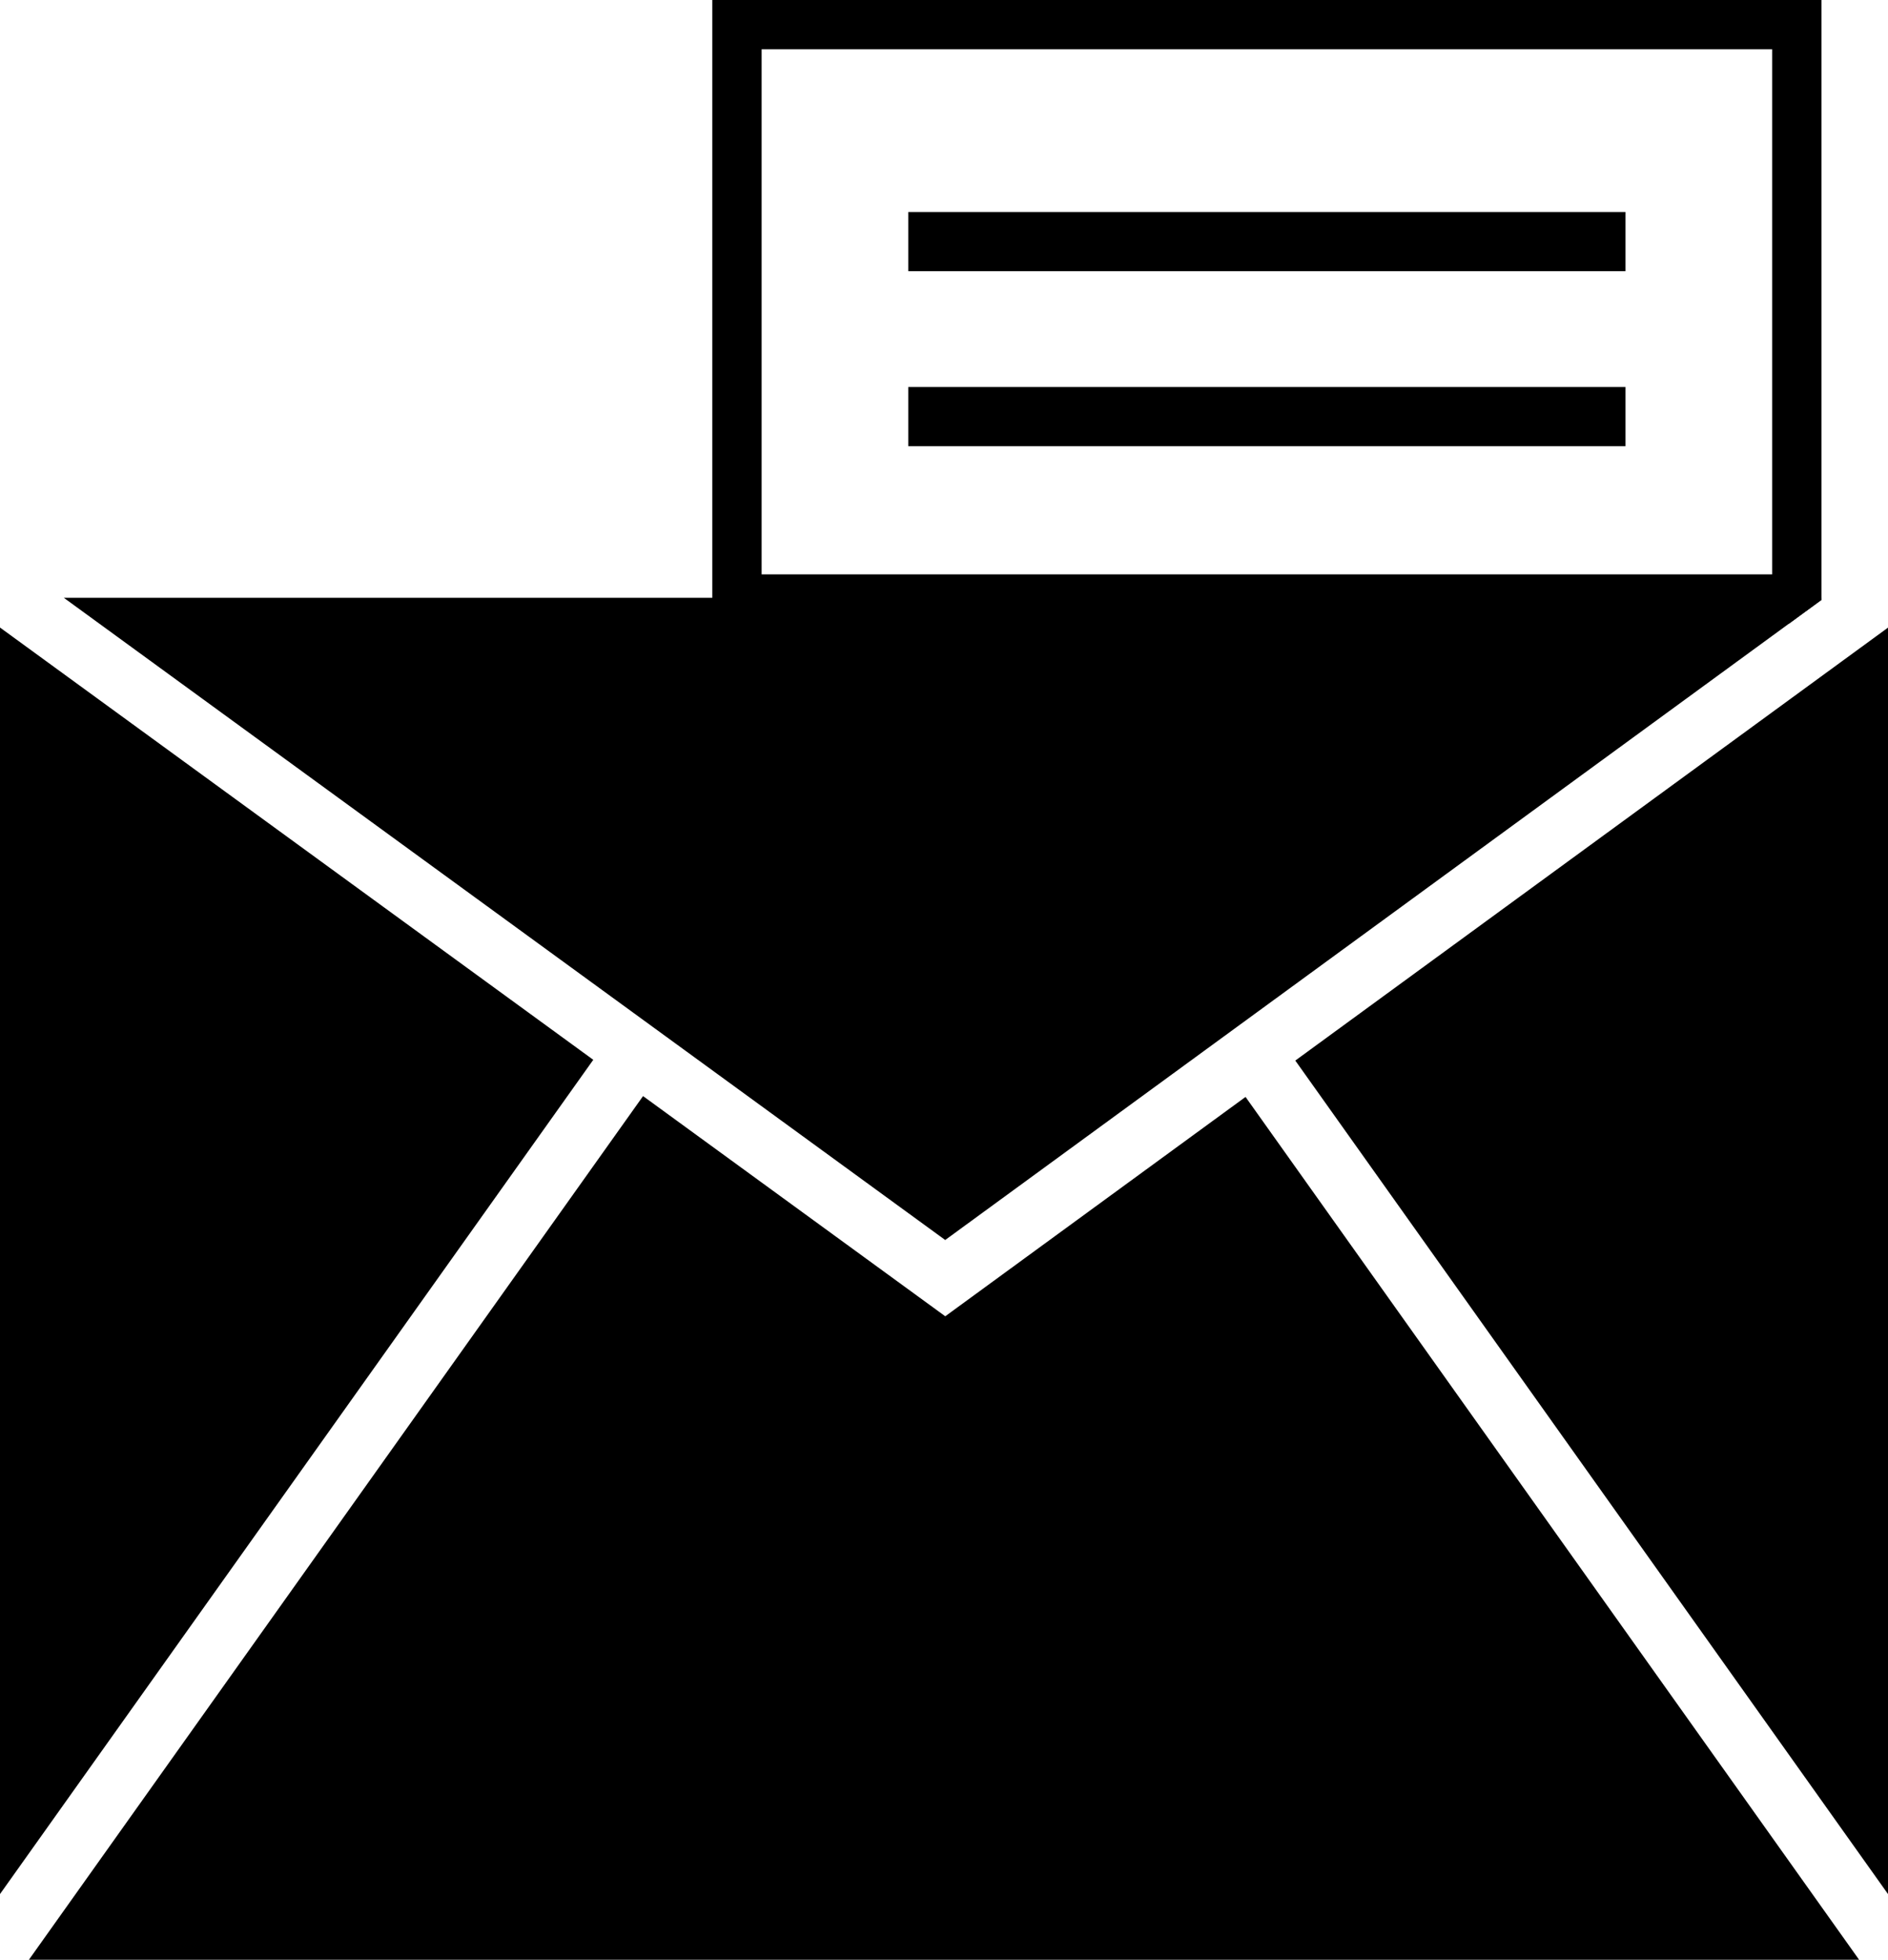
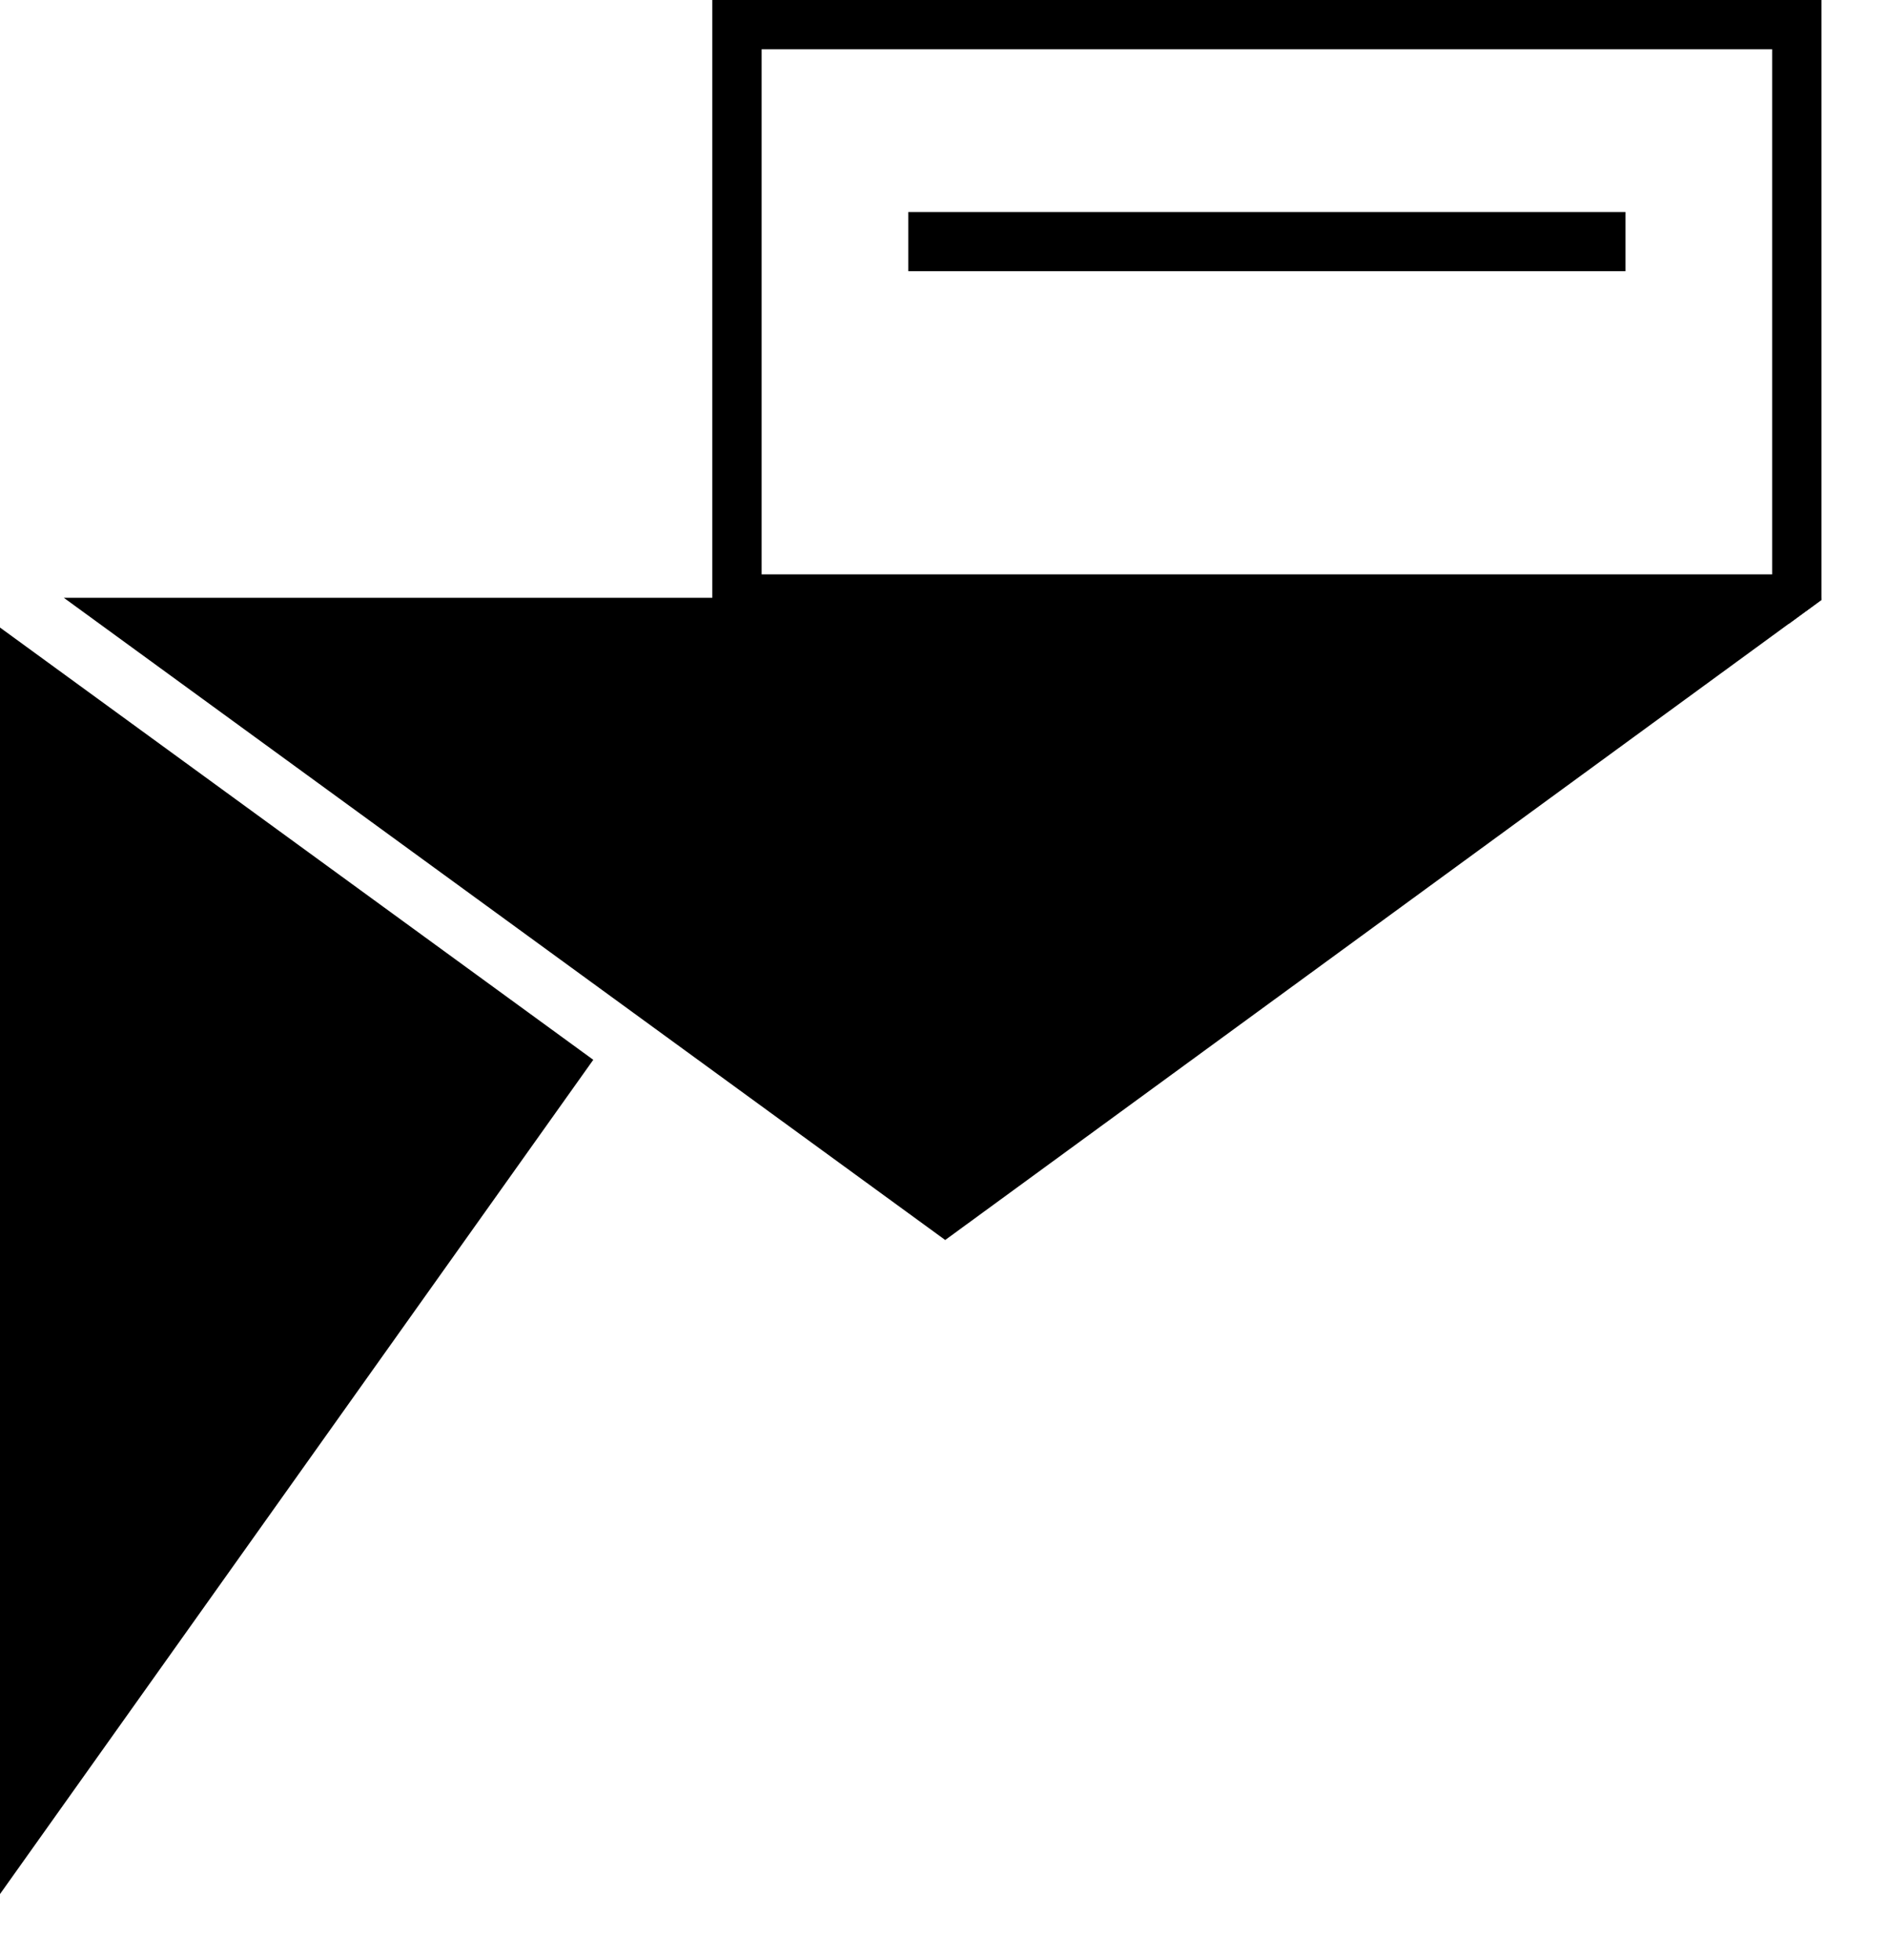
<svg xmlns="http://www.w3.org/2000/svg" viewBox="0 0 766 795">
  <g id="Layer_2" data-name="Layer 2">
    <g id="Layer_1-2" data-name="Layer 1">
-       <polygon points="766 254.61 766 768.36 525.53 430.24 766 254.61" />
-       <polygon points="754.27 795 11.73 795 260.9 444.65 383.51 533.97 505.34 444.99 754.27 795" />
      <polygon points="240.7 429.93 0 768.36 0 254.57 240.7 429.93" />
      <polygon points="739 242.5 739 243.37 725.81 253 383.49 503.03 25.89 242.5 739 242.5" />
      <rect x="368.5" y="86" width="291" height="24" />
-       <rect x="368.5" y="157" width="291" height="24" />
      <path d="M289,0V253H725.81L739,243.37V0Zm20,20H719V233H309Z" />
    </g>
  </g>
</svg>